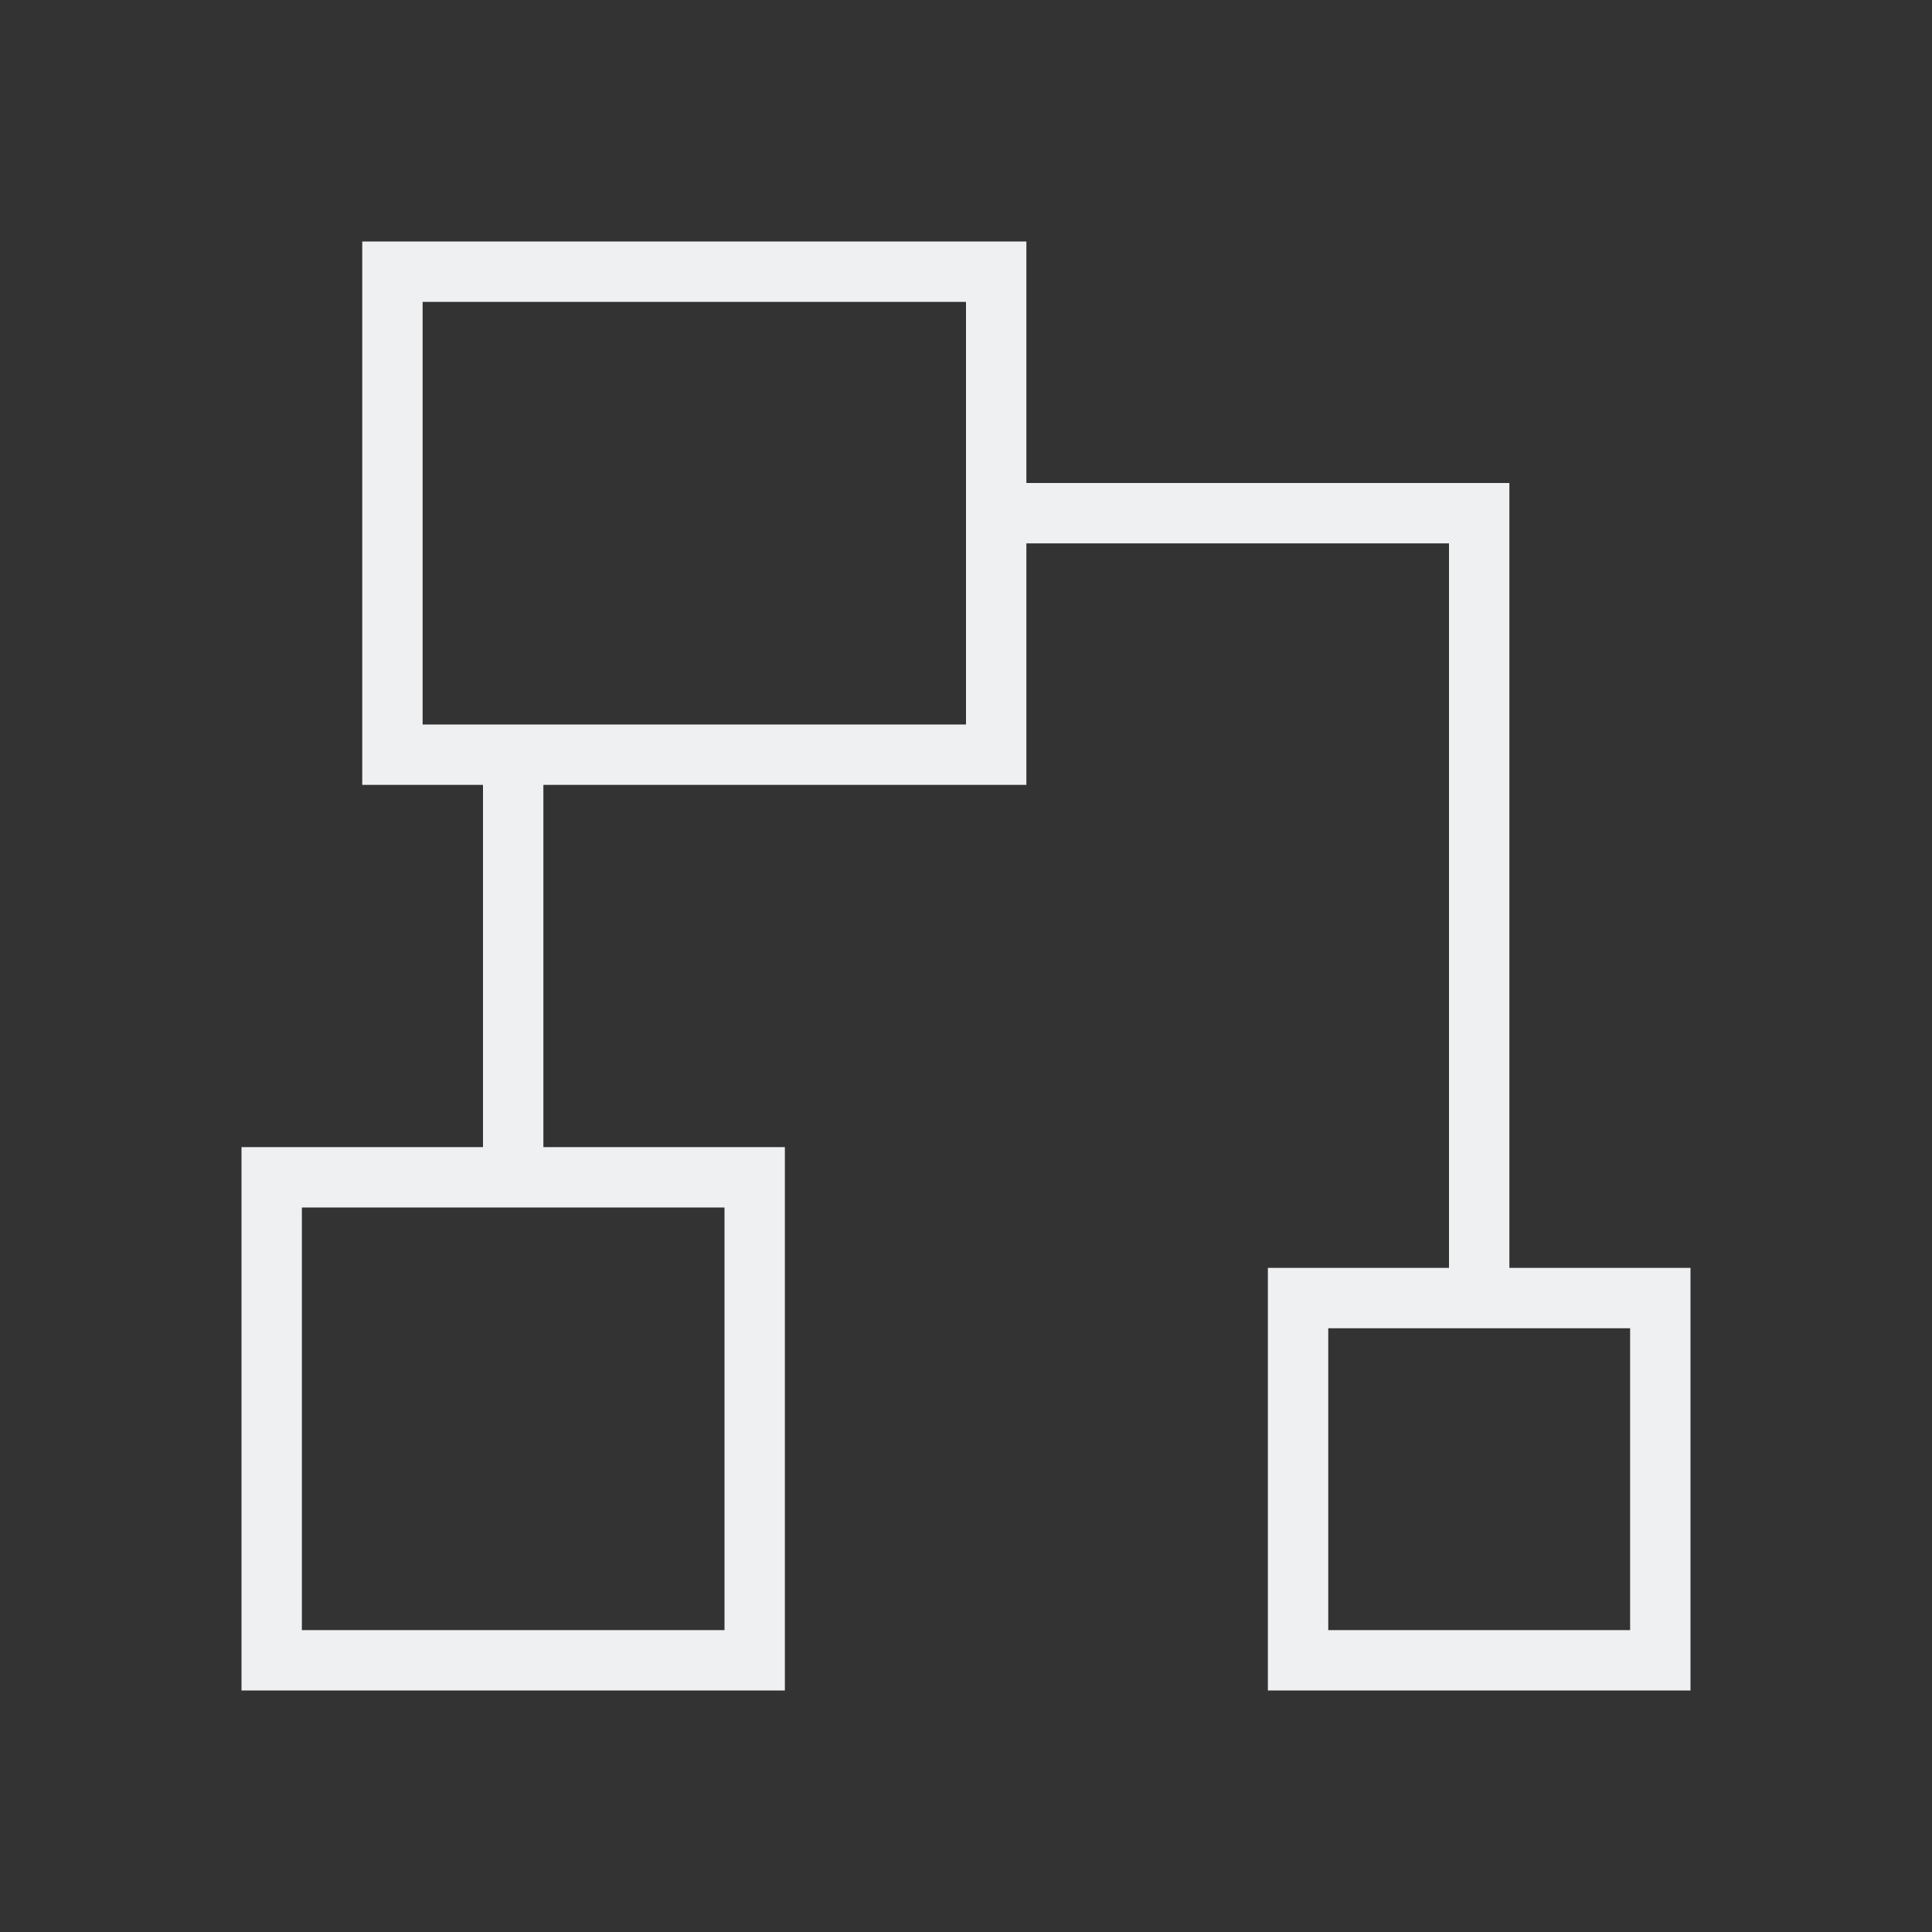
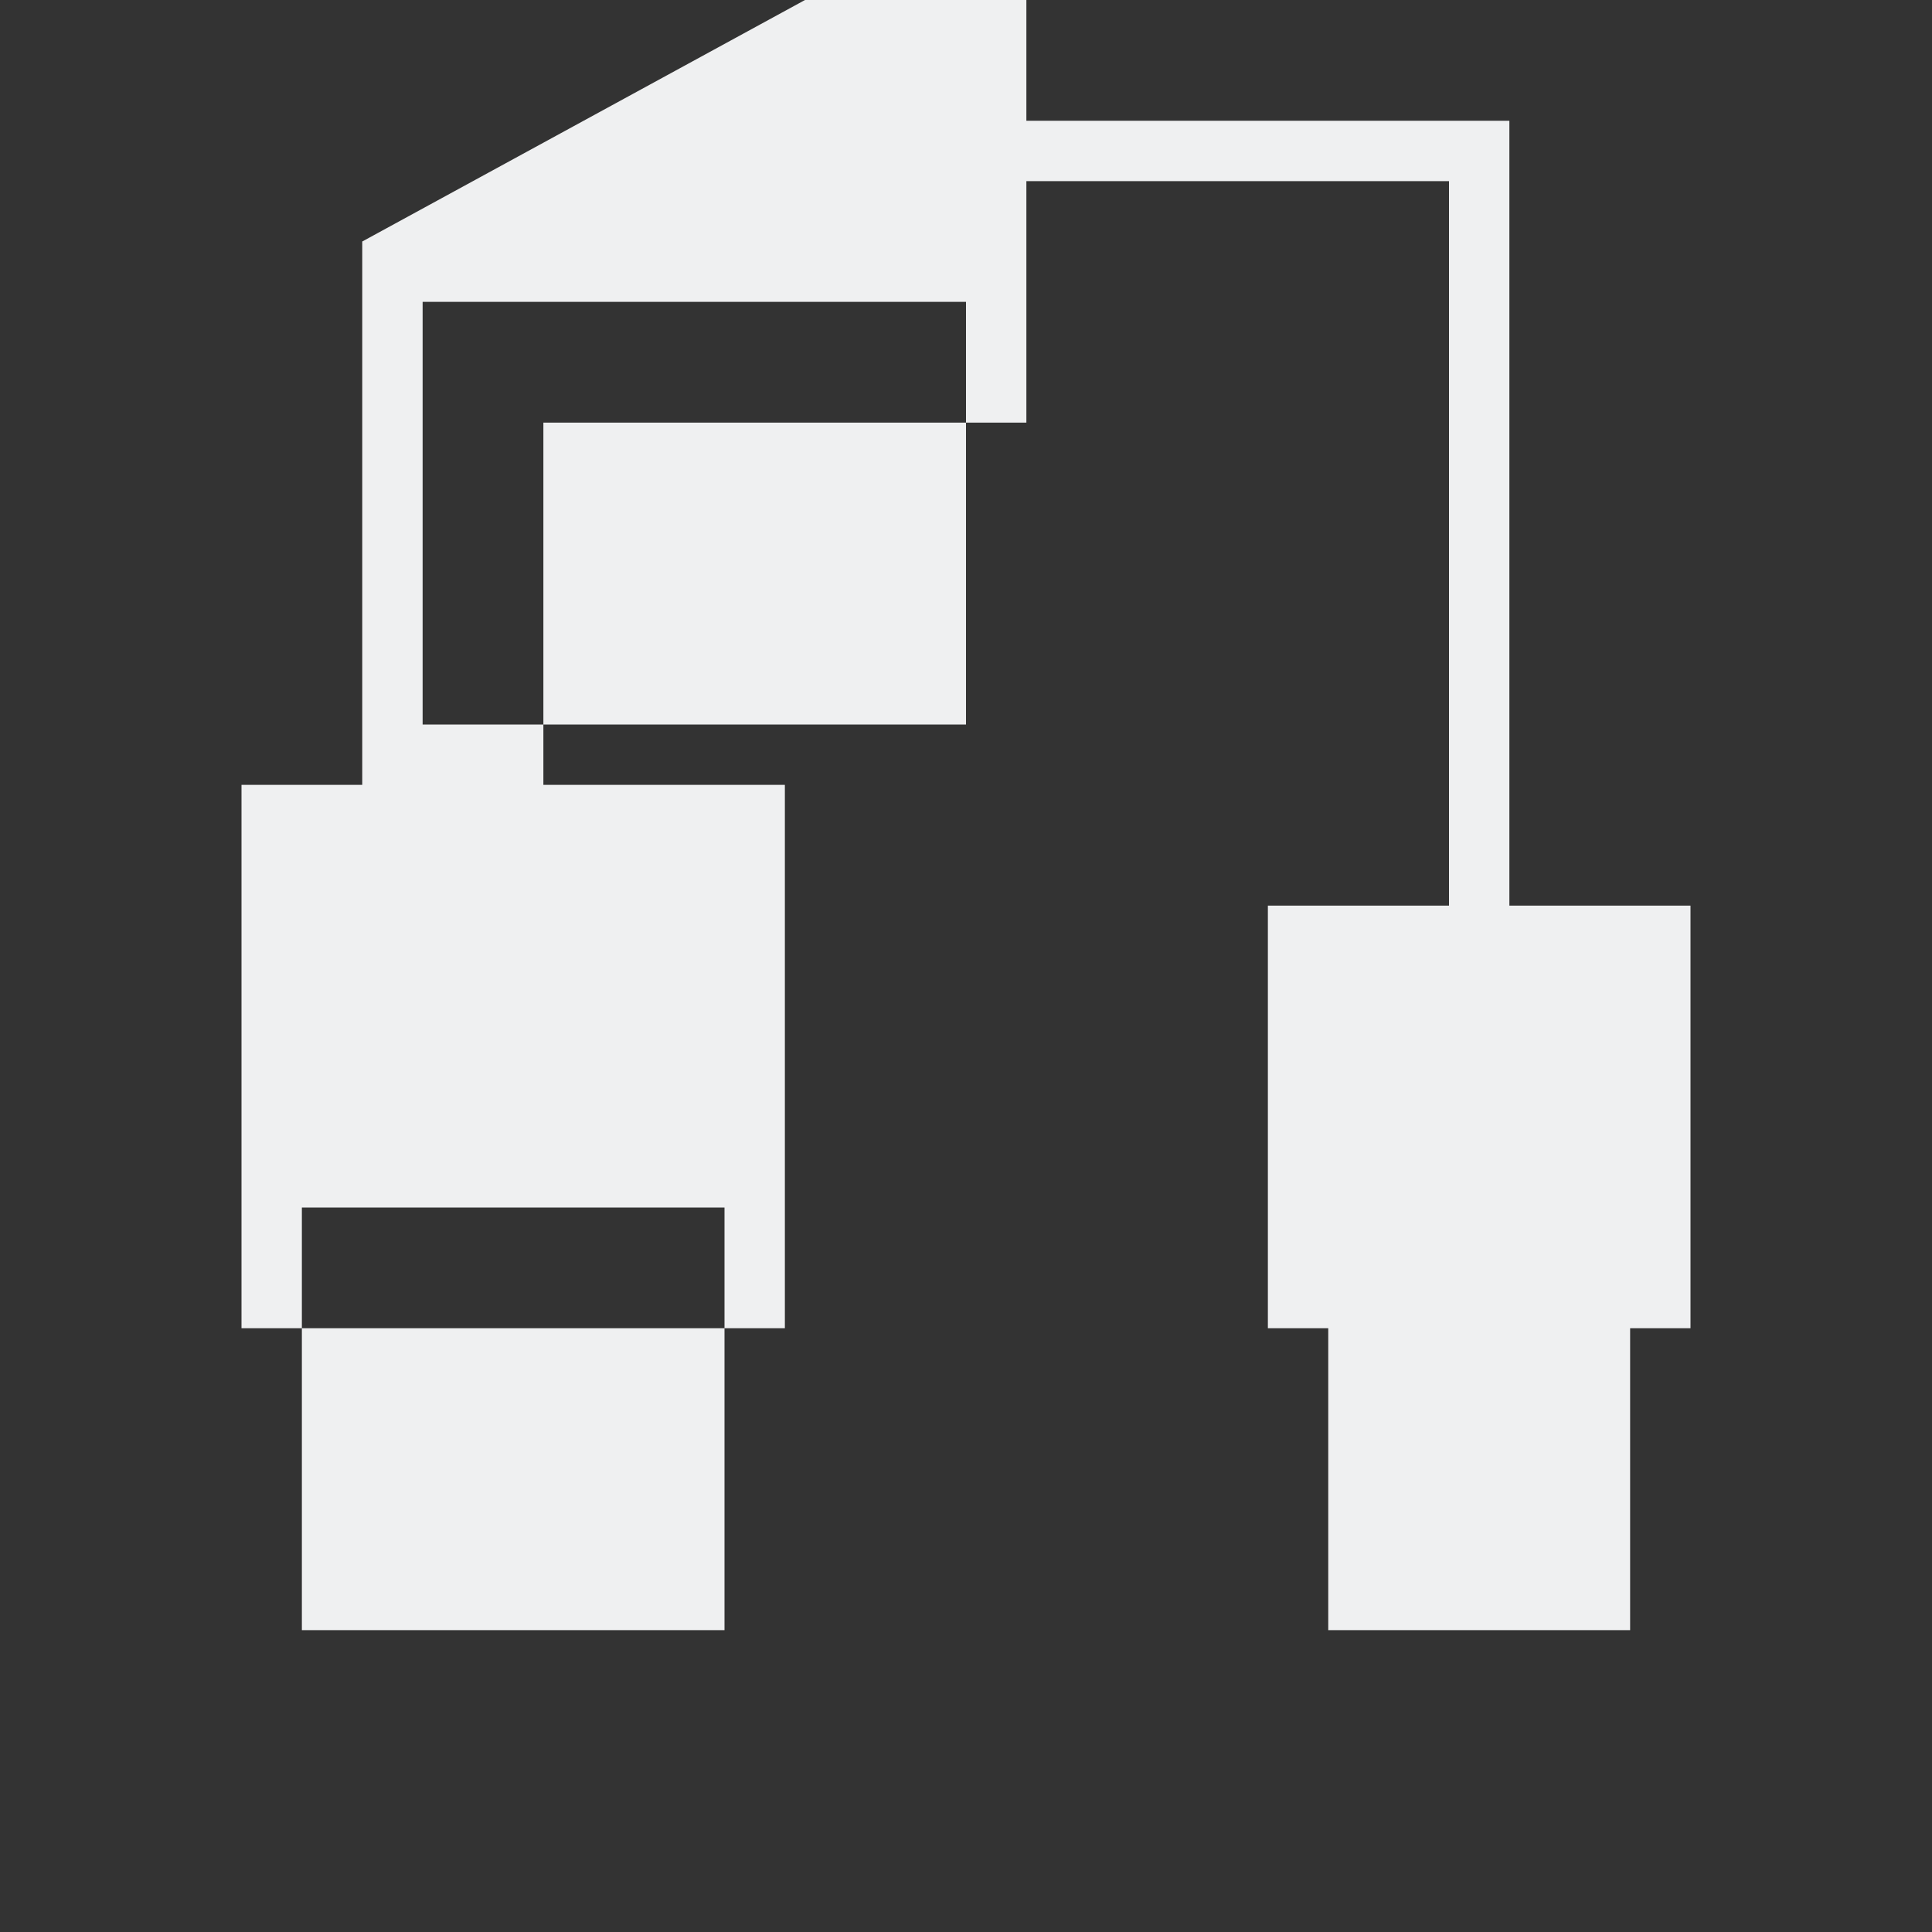
<svg xmlns="http://www.w3.org/2000/svg" viewBox="0 0 32 32">
  <rect x="0" y="0" width="32" height="32" fill="#333333" stroke="none" />
-   <path d="m6 4v9h2v6h-4v9h9v-9h-4v-6h8v-4h7v12h-3v7h7v-7h-3v-12-1h-8v-4zm1 1h9v7h-9zm-2 15h7v7h-7zm17 2h5v5h-5z" fill="#eff0f1" />
+   <path d="m6 4v9h2h-4v9h9v-9h-4v-6h8v-4h7v12h-3v7h7v-7h-3v-12-1h-8v-4zm1 1h9v7h-9zm-2 15h7v7h-7zm17 2h5v5h-5z" fill="#eff0f1" />
</svg>